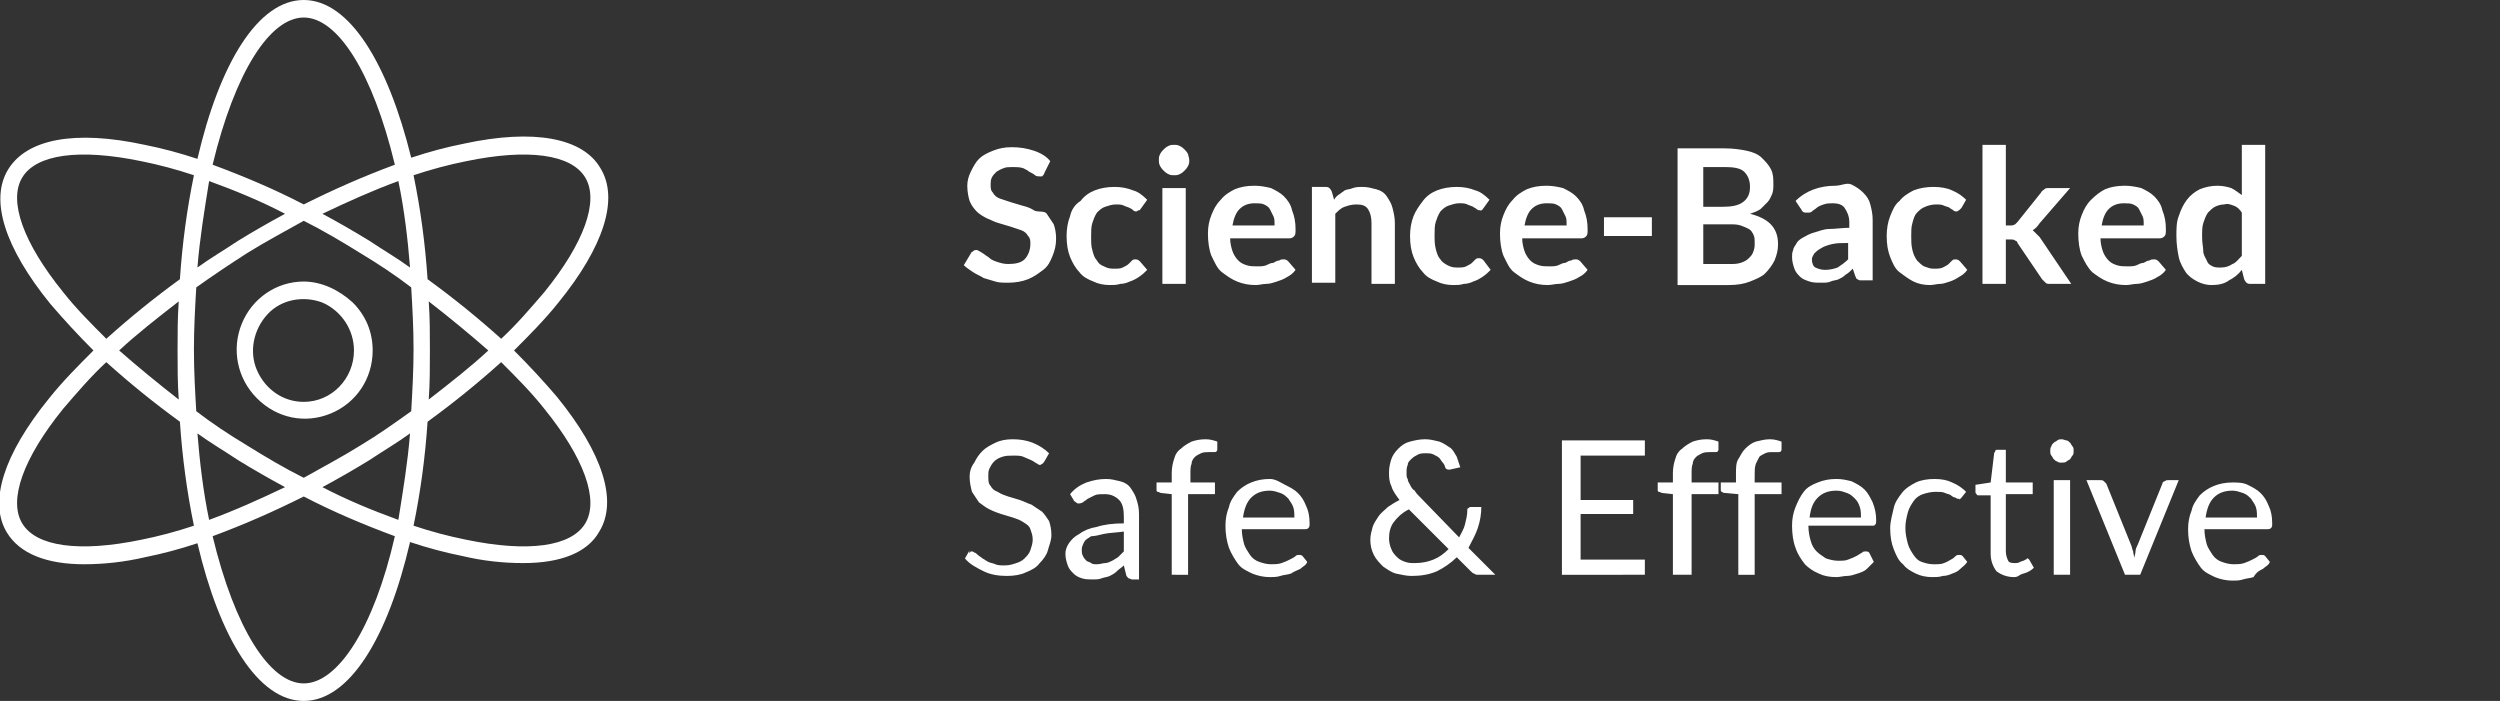
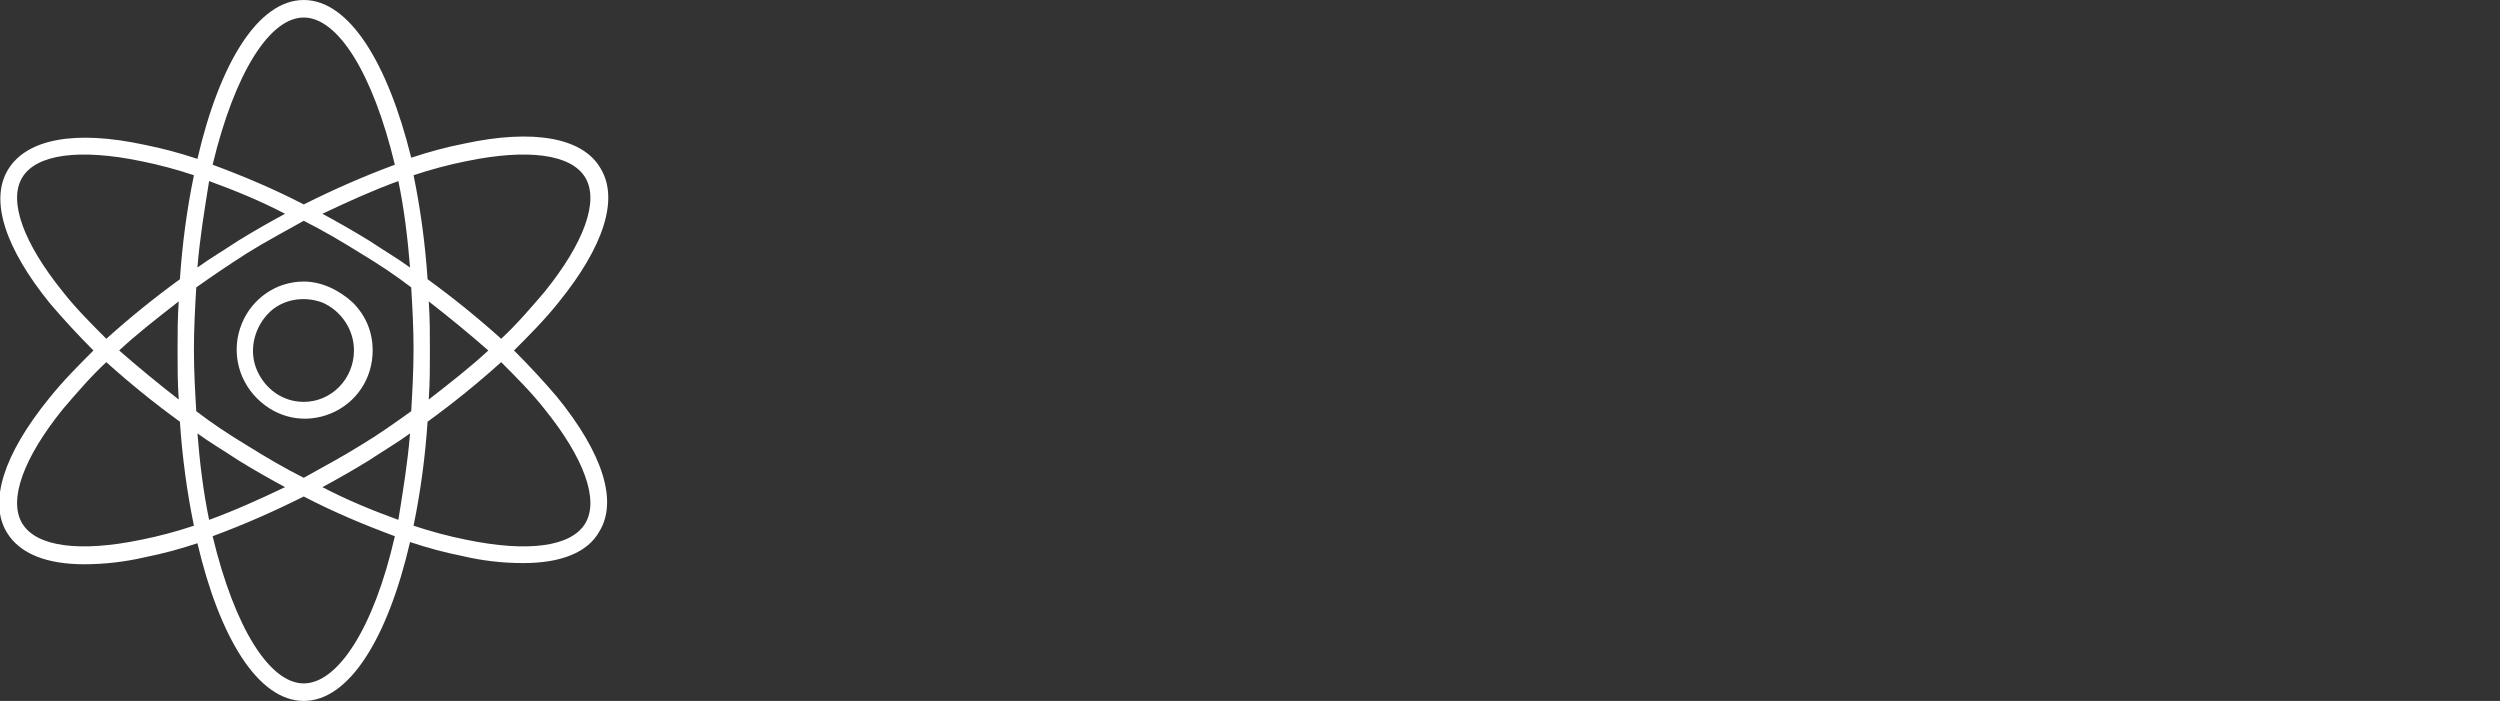
<svg xmlns="http://www.w3.org/2000/svg" version="1.1" id="Layer_1" x="0px" y="0px" viewBox="0 0 214 60" style="enable-background:new 0 0 214 60;" xml:space="preserve">
  <rect x="0" y="0" width="214" height="60" fill="#333333" stroke="none" />
  <style type="text/css">
	.st0{fill:#FFFFFF;}
</style>
  <g id="Group-23">
    <g id="noun-science-3851371-BF1722">
      <path id="Shape" class="st0" d="M26,24.1c-2.3,0-4.4,1.4-5.3,3.6c-0.9,2.2-0.4,4.7,1.3,6.4c1.7,1.7,4.1,2.2,6.3,1.3    c2.2-0.9,3.6-3,3.6-5.4c0-1.6-0.6-3-1.7-4.1C29,24.8,27.5,24.1,26,24.1z M26,34.4c-1.8,0-3.3-1.1-4-2.7c-0.7-1.6-0.3-3.5,0.9-4.8    c1.2-1.3,3.1-1.6,4.7-1c1.6,0.7,2.7,2.3,2.7,4.1C30.3,32.4,28.4,34.4,26,34.4L26,34.4z" />
      <path class="st0" d="M44,30c1.3-1.3,2.6-2.6,3.8-4.1c3.9-4.8,5.2-8.9,3.6-11.5c-1.5-2.6-5.7-3.4-11.7-2.1c-1.5,0.3-3,0.7-4.5,1.2    C33.2,5.4,29.9,0,26,0c-3.9,0-7.2,5.4-9.1,13.6c-1.5-0.5-3-0.9-4.5-1.2c-6-1.3-10.1-0.5-11.7,2.1s-0.3,6.7,3.6,11.5    C5.5,27.4,6.7,28.7,8,30c-1.3,1.3-2.6,2.6-3.8,4.1c-3.9,4.8-5.2,8.9-3.6,11.5c1.1,1.8,3.4,2.7,6.6,2.7c1.7,0,3.5-0.2,5.2-0.6    c1.5-0.3,3-0.7,4.5-1.2C18.8,54.6,22.1,60,26,60s7.2-5.4,9.1-13.6c1.5,0.5,3,0.9,4.5,1.2c1.7,0.4,3.4,0.6,5.2,0.6    c3.2,0,5.5-0.9,6.5-2.7c1.6-2.6,0.3-6.7-3.6-11.5C46.6,32.7,45.3,31.3,44,30L44,30z M39.9,13.8c5.3-1.1,9-0.6,10.2,1.4    c1.2,2-0.1,5.6-3.5,9.8l0,0c-1.2,1.4-2.4,2.8-3.7,4c-2-1.8-4.1-3.5-6.3-5.1c-0.2-3-0.6-6-1.2-8.9C36.9,14.5,38.4,14.1,39.9,13.8    L39.9,13.8z M30.9,38.1c-1.6,1-3.3,1.9-4.9,2.8c-1.6-0.8-3.3-1.8-4.9-2.8c-1.5-0.9-3-1.9-4.3-2.9c-0.1-1.7-0.2-3.4-0.2-5.3    c0-1.8,0.1-3.6,0.2-5.3c1.4-1,2.9-2,4.3-2.9c1.6-1,3.3-1.9,4.9-2.8c1.6,0.8,3.3,1.8,4.9,2.8c1.5,0.9,3,1.9,4.3,2.9    c0.1,1.7,0.2,3.4,0.2,5.3c0,1.8-0.1,3.6-0.2,5.3C33.8,36.2,32.4,37.2,30.9,38.1L30.9,38.1z M35.1,37.1L35.1,37.1    c-0.2,2.5-0.6,4.9-1,7.4c-2.2-0.8-4.4-1.7-6.5-2.8c1.3-0.7,2.7-1.5,4-2.3C32.8,38.6,34,37.9,35.1,37.1L35.1,37.1z M24.4,41.7    c-2.1,1-4.3,2-6.5,2.8c-0.5-2.4-0.8-4.9-1-7.4c1.1,0.8,2.3,1.5,3.5,2.3C21.7,40.2,23.1,41,24.4,41.7L24.4,41.7z M15.3,34.2    c-1.8-1.4-3.5-2.8-5.1-4.2c1.5-1.4,3.3-2.8,5.1-4.2c-0.1,1.4-0.1,2.8-0.1,4.2C15.2,31.4,15.2,32.8,15.3,34.2z M16.9,22.9    L16.9,22.9c0.2-2.5,0.6-4.9,1-7.4c2.2,0.8,4.4,1.7,6.5,2.8c-1.3,0.7-2.7,1.5-4,2.3C19.2,21.4,18,22.1,16.9,22.9L16.9,22.9z     M27.6,18.3c2.1-1,4.3-2,6.5-2.8c0.5,2.4,0.8,4.9,1,7.4c-1.1-0.8-2.3-1.5-3.5-2.3C30.3,19.8,28.9,19,27.6,18.3L27.6,18.3z     M36.7,25.8c1.8,1.4,3.5,2.8,5.1,4.2c-1.5,1.4-3.3,2.8-5.1,4.2c0.1-1.4,0.1-2.8,0.1-4.2C36.8,28.6,36.8,27.2,36.7,25.8z M26,1.5    c2.9,0,5.9,4.7,7.8,12.6c-2.7,1-5.2,2.1-7.8,3.4c-2.5-1.3-5.1-2.4-7.8-3.4C20.1,6.2,23.1,1.5,26,1.5z M5.4,25    c-3.4-4.2-4.7-7.8-3.5-9.8c1.2-2,4.9-2.5,10.2-1.4h0c1.5,0.3,3,0.7,4.5,1.2c-0.6,2.9-1,5.9-1.2,8.9c-2.2,1.6-4.3,3.3-6.3,5.1    C7.8,27.7,6.5,26.4,5.4,25L5.4,25z M12.1,46.2c-5.3,1.1-9,0.6-10.2-1.4c-1.2-2,0.1-5.6,3.5-9.8v0c1.2-1.4,2.4-2.8,3.7-4    c2,1.8,4.1,3.5,6.3,5.1c0.2,3,0.6,6,1.2,8.9C15.1,45.5,13.6,45.9,12.1,46.2L12.1,46.2z M26,58.5c-2.9,0-5.9-4.7-7.8-12.6    c2.7-1,5.2-2.1,7.8-3.4c2.5,1.3,5.1,2.4,7.8,3.4C32,53.8,28.9,58.5,26,58.5z M50.1,44.8c-1.2,2-4.9,2.5-10.2,1.4    c-1.5-0.3-3-0.7-4.5-1.2c0.6-2.9,1-5.9,1.2-8.9c2.2-1.6,4.3-3.3,6.3-5.1c1.3,1.3,2.6,2.6,3.7,4C50,39.2,51.3,42.8,50.1,44.8    L50.1,44.8z" />
    </g>
    <g id="Scinece-Backed-Safe" transform="translate(82 6)">
      <g id="Scinece-Backed">
-         <path class="st0" d="M89.7,13.2V6.4h-2v11.9h2v-3.8h0.4c0.2,0,0.3,0,0.4,0.1c0.1,0,0.2,0.1,0.2,0.2l2.1,3.1     c0.1,0.1,0.2,0.2,0.3,0.3c0.1,0.1,0.2,0.1,0.4,0.1h1.8l-2.7-4c-0.1-0.1-0.2-0.2-0.3-0.3c-0.1-0.1-0.2-0.2-0.3-0.3     c0.2-0.1,0.4-0.3,0.6-0.6l2.6-3h-1.8c-0.2,0-0.3,0-0.4,0.1c-0.1,0.1-0.2,0.1-0.3,0.3l-2,2.5c-0.1,0.1-0.2,0.2-0.2,0.2     s-0.2,0.1-0.3,0.1H89.7z M111.9,18.3V6.4h-2v4.3c-0.3-0.2-0.5-0.4-0.9-0.6c-0.3-0.1-0.7-0.2-1.2-0.2c-0.5,0-1,0.1-1.5,0.3     c-0.4,0.2-0.8,0.5-1.1,0.9c-0.3,0.4-0.5,0.8-0.7,1.4c-0.2,0.5-0.2,1.1-0.2,1.7c0,0.7,0.1,1.3,0.2,1.8c0.1,0.5,0.4,1,0.6,1.3     s0.6,0.6,1,0.8s0.8,0.3,1.2,0.3c0.6,0,1.1-0.1,1.5-0.4c0.4-0.2,0.8-0.5,1.1-0.9l0.2,0.8c0.1,0.2,0.2,0.4,0.5,0.4H111.9z      M19.8,7.7c0,0.2,0,0.3-0.1,0.5s-0.2,0.3-0.3,0.4c-0.1,0.1-0.2,0.2-0.4,0.3c-0.2,0.1-0.3,0.1-0.5,0.1c-0.2,0-0.3,0-0.5-0.1     c-0.2-0.1-0.3-0.2-0.4-0.3c-0.1-0.1-0.2-0.2-0.3-0.4s-0.1-0.3-0.1-0.5c0-0.2,0-0.3,0.1-0.5c0.1-0.2,0.2-0.3,0.3-0.4     c0.1-0.1,0.2-0.2,0.4-0.3c0.2-0.1,0.3-0.1,0.5-0.1c0.2,0,0.3,0,0.5,0.1s0.3,0.2,0.4,0.3c0.1,0.1,0.2,0.2,0.3,0.4     C19.7,7.3,19.8,7.5,19.8,7.7z M7.2,9.1C7.3,9,7.4,8.9,7.4,8.8l0.5-1C7.6,7.4,7.1,7.1,6.5,6.9C5.9,6.7,5.3,6.6,4.6,6.6     C4,6.6,3.5,6.7,3,6.9C2.5,7.1,2.1,7.3,1.8,7.6C1.5,7.9,1.3,8.3,1.1,8.7C0.9,9.1,0.8,9.5,0.8,9.9c0,0.5,0.1,1,0.2,1.3     s0.4,0.7,0.6,0.9s0.5,0.4,0.9,0.6c0.3,0.1,0.6,0.3,1,0.4c0.3,0.1,0.7,0.2,1,0.3c0.3,0.1,0.6,0.2,0.9,0.3s0.5,0.3,0.6,0.5     c0.2,0.2,0.2,0.4,0.2,0.7c0,0.5-0.2,1-0.5,1.3c-0.3,0.3-0.8,0.4-1.4,0.4c-0.4,0-0.7-0.1-1-0.2s-0.5-0.2-0.7-0.4     c-0.2-0.1-0.4-0.3-0.6-0.4s-0.3-0.2-0.4-0.2c-0.1,0-0.2,0-0.3,0.1c-0.1,0.1-0.2,0.1-0.2,0.2l-0.6,1c0.2,0.2,0.5,0.4,0.8,0.6     c0.3,0.2,0.6,0.3,0.9,0.5c0.3,0.1,0.7,0.2,1,0.3s0.7,0.1,1.1,0.1c0.6,0,1.2-0.1,1.7-0.3c0.5-0.2,0.9-0.5,1.3-0.8s0.6-0.7,0.8-1.2     c0.2-0.5,0.3-0.9,0.3-1.5c0-0.5-0.1-0.9-0.2-1.2c-0.2-0.3-0.4-0.6-0.6-0.9S6.8,12.2,6.5,12c-0.3-0.2-0.6-0.3-1-0.4     c-0.3-0.1-0.7-0.2-1-0.3c-0.3-0.1-0.6-0.2-0.9-0.3c-0.3-0.1-0.5-0.3-0.6-0.5c-0.2-0.2-0.2-0.4-0.2-0.7c0-0.2,0-0.4,0.1-0.6     C3,9,3.1,8.9,3.3,8.7c0.2-0.1,0.3-0.2,0.6-0.3c0.2-0.1,0.5-0.1,0.8-0.1c0.3,0,0.6,0,0.9,0.1C5.8,8.5,6,8.6,6.1,8.7     C6.3,8.8,6.5,8.9,6.6,9C6.7,9.1,6.9,9.1,7,9.1C7.1,9.1,7.2,9.1,7.2,9.1z M65.6,6.7c0.8,0,1.4,0.1,1.9,0.2s1,0.3,1.3,0.6     c0.3,0.3,0.6,0.6,0.8,1c0.2,0.4,0.2,0.8,0.2,1.3c0,0.3,0,0.5-0.1,0.8c-0.1,0.2-0.2,0.5-0.4,0.7c-0.2,0.2-0.4,0.4-0.6,0.6     c-0.3,0.2-0.6,0.3-0.9,0.4c1.6,0.4,2.4,1.2,2.4,2.6c0,0.5-0.1,0.9-0.3,1.4c-0.2,0.4-0.5,0.8-0.8,1.1s-0.8,0.5-1.3,0.7     c-0.5,0.2-1.1,0.3-1.8,0.3h-4.4V6.7H65.6z M63.8,8.4v3.3h1.7c0.7,0,1.3-0.1,1.7-0.4s0.6-0.7,0.6-1.3c0-0.6-0.2-1-0.5-1.3     s-0.9-0.4-1.6-0.4H63.8z M75.1,9.9c-1.3,0-2.5,0.4-3.4,1.3l0.4,0.6c0.1,0.1,0.1,0.2,0.2,0.3s0.2,0.1,0.4,0.1c0.2,0,0.3,0,0.4-0.1     c0.1-0.1,0.3-0.2,0.4-0.3s0.3-0.2,0.6-0.3s0.5-0.1,0.8-0.1c0.4,0,0.8,0.1,1,0.4c0.2,0.3,0.4,0.7,0.4,1.2v0.5     c-0.6,0-1.2,0.1-1.7,0.1s-0.9,0.2-1.3,0.3s-0.7,0.3-0.9,0.4s-0.5,0.3-0.6,0.5s-0.3,0.4-0.3,0.6c-0.1,0.2-0.1,0.4-0.1,0.6     c0,0.4,0.1,0.7,0.2,1c0.1,0.3,0.3,0.5,0.5,0.7c0.2,0.2,0.5,0.3,0.8,0.4c0.3,0.1,0.6,0.1,1,0.1c0.3,0,0.6,0,0.8-0.1     s0.5-0.1,0.7-0.2s0.4-0.2,0.6-0.4c0.2-0.1,0.4-0.3,0.6-0.5l0.2,0.6c0.1,0.2,0.1,0.3,0.2,0.3c0.1,0.1,0.2,0.1,0.4,0.1h0.9v-5.2     c0-0.5-0.1-0.9-0.2-1.3s-0.3-0.7-0.6-1c-0.3-0.3-0.6-0.5-1-0.7S75.6,9.9,75.1,9.9z M15.5,12c0.1,0,0.1-0.1,0.2-0.2l0.5-0.7     c-0.4-0.4-0.8-0.7-1.2-0.8c-0.5-0.2-1-0.3-1.6-0.3c-0.6,0-1.2,0.1-1.7,0.3c-0.5,0.2-0.9,0.5-1.2,0.9C10,11.5,9.7,12,9.6,12.5     c-0.2,0.5-0.3,1.1-0.3,1.7c0,0.7,0.1,1.3,0.3,1.8c0.2,0.5,0.5,1,0.8,1.3c0.3,0.4,0.7,0.6,1.2,0.8c0.4,0.2,0.9,0.3,1.4,0.3     c0.3,0,0.6,0,0.9-0.1c0.3,0,0.6-0.1,0.8-0.2c0.3-0.1,0.5-0.2,0.8-0.4c0.3-0.2,0.5-0.4,0.7-0.6l-0.6-0.7c-0.1-0.1-0.2-0.2-0.4-0.2     c-0.1,0-0.2,0-0.3,0.1s-0.2,0.2-0.3,0.3s-0.3,0.2-0.5,0.3s-0.4,0.1-0.8,0.1s-0.6-0.1-0.8-0.2c-0.3-0.1-0.5-0.3-0.6-0.5     c-0.2-0.2-0.3-0.5-0.4-0.9c-0.1-0.3-0.1-0.7-0.1-1.2c0-0.4,0-0.8,0.1-1.1c0.1-0.3,0.2-0.6,0.4-0.9c0.2-0.2,0.4-0.4,0.7-0.5     s0.6-0.2,0.9-0.2c0.3,0,0.5,0,0.7,0.1c0.2,0.1,0.3,0.1,0.5,0.2s0.2,0.1,0.3,0.2c0.1,0.1,0.2,0.1,0.3,0.1     C15.3,12.1,15.4,12,15.5,12z M32.7,10.6c-0.2,0.1-0.4,0.3-0.5,0.5L32,10.4c-0.1-0.2-0.2-0.4-0.5-0.4h-1.2v8.2h2v-5.9     c0.3-0.3,0.5-0.5,0.8-0.6s0.6-0.2,1-0.2c0.5,0,0.8,0.1,1,0.4s0.3,0.7,0.3,1.2v5.2h2v-5.2c0-0.5-0.1-0.9-0.2-1.3     c-0.1-0.4-0.3-0.7-0.5-1s-0.5-0.5-0.9-0.6s-0.7-0.2-1.2-0.2c-0.3,0-0.5,0-0.8,0.1c-0.2,0.1-0.5,0.1-0.7,0.2     C33,10.4,32.8,10.5,32.7,10.6z M23.3,14.4c0,0.4,0.1,0.8,0.2,1.1c0.1,0.3,0.3,0.6,0.5,0.8s0.4,0.3,0.7,0.4     c0.3,0.1,0.6,0.1,0.9,0.1s0.6,0,0.8-0.1c0.2-0.1,0.4-0.2,0.6-0.2c0.2-0.1,0.3-0.2,0.5-0.2c0.1-0.1,0.3-0.1,0.4-0.1     c0.2,0,0.3,0.1,0.4,0.2l0.6,0.7c-0.2,0.3-0.5,0.5-0.7,0.6c-0.3,0.2-0.6,0.3-0.9,0.4c-0.3,0.1-0.6,0.2-0.9,0.2     c-0.3,0-0.6,0.1-0.9,0.1c-0.6,0-1.1-0.1-1.6-0.3c-0.5-0.2-0.9-0.5-1.3-0.8s-0.6-0.8-0.9-1.4c-0.2-0.5-0.3-1.2-0.3-1.9     c0-0.6,0.1-1.1,0.3-1.6s0.4-0.9,0.8-1.3c0.3-0.4,0.8-0.7,1.2-0.9c0.5-0.2,1-0.3,1.7-0.3c0.5,0,1,0.1,1.4,0.2     c0.4,0.2,0.8,0.4,1.1,0.7c0.3,0.3,0.6,0.7,0.7,1.2c0.2,0.5,0.3,1,0.3,1.6c0,0.3,0,0.5-0.1,0.6c-0.1,0.1-0.2,0.2-0.4,0.2H23.3z      M44.8,12c0.1,0,0.1-0.1,0.2-0.2l0.5-0.7c-0.4-0.4-0.8-0.7-1.2-0.8c-0.5-0.2-1-0.3-1.6-0.3c-0.6,0-1.2,0.1-1.7,0.3     c-0.5,0.2-0.9,0.5-1.2,0.9c-0.3,0.4-0.6,0.8-0.8,1.3c-0.2,0.5-0.3,1.1-0.3,1.7c0,0.7,0.1,1.3,0.3,1.8c0.2,0.5,0.5,1,0.8,1.3     c0.3,0.4,0.7,0.6,1.2,0.8c0.4,0.2,0.9,0.3,1.4,0.3c0.3,0,0.6,0,0.9-0.1c0.3,0,0.6-0.1,0.8-0.2c0.3-0.1,0.5-0.2,0.8-0.4     c0.3-0.2,0.5-0.4,0.7-0.6L45,16.3c-0.1-0.1-0.2-0.2-0.4-0.2c-0.1,0-0.2,0-0.3,0.1s-0.2,0.2-0.3,0.3c-0.1,0.1-0.3,0.2-0.5,0.3     c-0.2,0.1-0.4,0.1-0.8,0.1s-0.6-0.1-0.8-0.2s-0.5-0.3-0.6-0.5c-0.2-0.2-0.3-0.5-0.4-0.9s-0.1-0.7-0.1-1.2c0-0.4,0-0.8,0.1-1.1     c0.1-0.3,0.2-0.6,0.4-0.9c0.2-0.2,0.4-0.4,0.7-0.5s0.6-0.2,0.9-0.2c0.3,0,0.5,0,0.7,0.1c0.2,0.1,0.3,0.1,0.5,0.2     c0.1,0.1,0.2,0.1,0.3,0.2c0.1,0.1,0.2,0.1,0.3,0.1C44.7,12.1,44.7,12,44.8,12z M48.3,14.4c0,0.4,0.1,0.8,0.2,1.1     c0.1,0.3,0.3,0.6,0.5,0.8s0.4,0.3,0.7,0.4c0.3,0.1,0.6,0.1,0.9,0.1s0.6,0,0.8-0.1c0.2-0.1,0.4-0.2,0.6-0.2     c0.2-0.1,0.3-0.2,0.5-0.2c0.1-0.1,0.3-0.1,0.4-0.1c0.2,0,0.3,0.1,0.4,0.2l0.6,0.7c-0.2,0.3-0.5,0.5-0.7,0.6     c-0.3,0.2-0.6,0.3-0.9,0.4c-0.3,0.1-0.6,0.2-0.9,0.2c-0.3,0-0.6,0.1-0.9,0.1c-0.6,0-1.1-0.1-1.6-0.3c-0.5-0.2-0.9-0.5-1.3-0.8     s-0.6-0.8-0.9-1.4c-0.2-0.5-0.3-1.2-0.3-1.9c0-0.6,0.1-1.1,0.3-1.6c0.2-0.5,0.4-0.9,0.8-1.3c0.3-0.4,0.8-0.7,1.2-0.9     c0.5-0.2,1-0.3,1.7-0.3c0.5,0,1,0.1,1.4,0.2c0.4,0.2,0.8,0.4,1.1,0.7c0.3,0.3,0.6,0.7,0.7,1.2c0.2,0.5,0.3,1,0.3,1.6     c0,0.3,0,0.5-0.1,0.6s-0.2,0.2-0.4,0.2H48.3z M85.9,11.8c-0.1,0.1-0.1,0.1-0.2,0.2c-0.1,0-0.1,0.1-0.2,0.1c-0.1,0-0.2,0-0.3-0.1     c-0.1-0.1-0.2-0.1-0.3-0.2c-0.1-0.1-0.3-0.1-0.5-0.2c-0.2-0.1-0.4-0.1-0.7-0.1c-0.3,0-0.7,0.1-0.9,0.2c-0.3,0.1-0.5,0.3-0.7,0.5     c-0.2,0.2-0.3,0.5-0.4,0.9c-0.1,0.3-0.1,0.7-0.1,1.1c0,0.4,0,0.8,0.1,1.2s0.2,0.6,0.4,0.9c0.2,0.2,0.4,0.4,0.6,0.5     c0.3,0.1,0.5,0.2,0.8,0.2s0.6,0,0.8-0.1s0.4-0.2,0.5-0.3s0.2-0.2,0.3-0.3s0.2-0.1,0.3-0.1c0.2,0,0.3,0.1,0.4,0.2l0.6,0.7     c-0.2,0.3-0.5,0.5-0.7,0.6c-0.3,0.2-0.5,0.3-0.8,0.4c-0.3,0.1-0.6,0.2-0.8,0.2c-0.3,0-0.6,0.1-0.9,0.1c-0.5,0-1-0.1-1.4-0.3     c-0.4-0.2-0.8-0.5-1.2-0.8S80,16.5,79.8,16c-0.2-0.5-0.3-1.1-0.3-1.8c0-0.6,0.1-1.2,0.3-1.7c0.2-0.5,0.4-1,0.8-1.3     c0.3-0.4,0.8-0.7,1.2-0.9c0.5-0.2,1.1-0.3,1.7-0.3c0.6,0,1.2,0.1,1.6,0.3c0.5,0.2,0.9,0.5,1.2,0.8L85.9,11.8z M97.8,14.4     c0,0.4,0.1,0.8,0.2,1.1c0.1,0.3,0.3,0.6,0.5,0.8s0.4,0.3,0.7,0.4c0.3,0.1,0.6,0.1,0.9,0.1c0.3,0,0.6,0,0.8-0.1s0.4-0.2,0.6-0.2     c0.2-0.1,0.3-0.2,0.5-0.2c0.1-0.1,0.3-0.1,0.4-0.1c0.2,0,0.3,0.1,0.4,0.2l0.6,0.7c-0.2,0.3-0.5,0.5-0.7,0.6     c-0.3,0.2-0.6,0.3-0.9,0.4c-0.3,0.1-0.6,0.2-0.9,0.2c-0.3,0-0.6,0.1-0.9,0.1c-0.6,0-1.1-0.1-1.6-0.3c-0.5-0.2-0.9-0.5-1.3-0.8     c-0.4-0.4-0.6-0.8-0.9-1.4c-0.2-0.5-0.3-1.2-0.3-1.9c0-0.6,0.1-1.1,0.3-1.6c0.2-0.5,0.4-0.9,0.8-1.3s0.8-0.7,1.2-0.9     c0.5-0.2,1-0.3,1.7-0.3c0.5,0,1,0.1,1.4,0.2c0.4,0.2,0.8,0.4,1.1,0.7c0.3,0.3,0.6,0.7,0.7,1.2c0.2,0.5,0.3,1,0.3,1.6     c0,0.3,0,0.5-0.1,0.6c-0.1,0.1-0.2,0.2-0.4,0.2H97.8z M19.5,10.1v8.2h-2v-8.2H19.5z M27.1,13.2c0-0.3,0-0.5-0.1-0.7     c-0.1-0.2-0.2-0.4-0.3-0.6c-0.1-0.2-0.3-0.3-0.5-0.4c-0.2-0.1-0.5-0.1-0.8-0.1c-0.6,0-1,0.2-1.3,0.5c-0.3,0.3-0.5,0.8-0.6,1.4     H27.1z M52.1,13.2c0-0.3,0-0.5-0.1-0.7c-0.1-0.2-0.2-0.4-0.3-0.6s-0.3-0.3-0.5-0.4c-0.2-0.1-0.5-0.1-0.8-0.1     c-0.6,0-1,0.2-1.3,0.5c-0.3,0.3-0.5,0.8-0.6,1.4H52.1z M101.5,13.2c0-0.3,0-0.5-0.1-0.7c-0.1-0.2-0.2-0.4-0.3-0.6     c-0.1-0.2-0.3-0.3-0.5-0.4c-0.2-0.1-0.5-0.1-0.8-0.1c-0.6,0-1,0.2-1.3,0.5c-0.3,0.3-0.5,0.8-0.6,1.4H101.5z M109.2,11.6     c0.3,0.1,0.5,0.3,0.7,0.6v3.7c-0.3,0.3-0.5,0.6-0.8,0.7c-0.3,0.2-0.6,0.3-1,0.3c-0.3,0-0.5,0-0.7-0.1c-0.2-0.1-0.4-0.2-0.5-0.5     c-0.1-0.2-0.3-0.5-0.3-0.8s-0.1-0.7-0.1-1.2c0-0.5,0-0.9,0.1-1.2s0.2-0.6,0.4-0.9c0.2-0.2,0.4-0.4,0.6-0.5     c0.2-0.1,0.5-0.2,0.8-0.2C108.7,11.4,108.9,11.5,109.2,11.6z M59.4,12.6h-4.1v1.6h4.1V12.6z M66,16.6c0.4,0,0.7,0,1-0.1     c0.3-0.1,0.5-0.2,0.7-0.4c0.2-0.2,0.3-0.3,0.4-0.6s0.1-0.4,0.1-0.7c0-0.3,0-0.5-0.1-0.7s-0.2-0.4-0.4-0.5     c-0.2-0.1-0.4-0.2-0.7-0.3c-0.3-0.1-0.6-0.1-1-0.1h-2.2v3.4H66z M74.8,14.9c0.4-0.1,0.9-0.1,1.4-0.1v1.4     c-0.3,0.3-0.6,0.5-0.9,0.7c-0.3,0.1-0.6,0.2-1.1,0.2c-0.3,0-0.6-0.1-0.8-0.2c-0.2-0.1-0.3-0.4-0.3-0.7c0-0.2,0.1-0.3,0.2-0.5     c0.1-0.1,0.3-0.3,0.5-0.4C74.1,15.1,74.4,15,74.8,14.9z" />
-       </g>
+         </g>
      <g>
-         <path class="st0" d="M95.4,33c0.1-0.1,0.1-0.2,0.1-0.4s0-0.3-0.1-0.4c-0.1-0.1-0.1-0.2-0.2-0.3c-0.1-0.1-0.2-0.2-0.3-0.2     s-0.3-0.1-0.4-0.1c-0.1,0-0.3,0-0.4,0.1c-0.1,0.1-0.2,0.1-0.3,0.2c-0.1,0.1-0.2,0.2-0.2,0.3c-0.1,0.1-0.1,0.3-0.1,0.4     s0,0.3,0.1,0.4c0.1,0.1,0.1,0.2,0.2,0.3c0.1,0.1,0.2,0.2,0.3,0.2c0.1,0.1,0.2,0.1,0.4,0.1c0.1,0,0.3,0,0.4-0.1s0.2-0.1,0.3-0.2     C95.3,33.2,95.3,33.1,95.4,33z M18.3,43.2v-6.9l-0.9-0.1c-0.1,0-0.2-0.1-0.3-0.1C17,36.1,17,36,17,35.9v-0.6h1.3v-0.8     c0-0.5,0.1-0.9,0.2-1.2c0.1-0.4,0.3-0.7,0.6-0.9c0.2-0.2,0.5-0.4,0.9-0.6c0.3-0.1,0.7-0.2,1.2-0.2c0.4,0,0.7,0.1,1,0.2l0,0.7     c0,0.1-0.1,0.2-0.2,0.2s-0.3,0-0.5,0c-0.2,0-0.5,0-0.7,0.1s-0.4,0.2-0.5,0.3c-0.1,0.1-0.3,0.3-0.3,0.6c-0.1,0.2-0.1,0.5-0.1,0.9     v0.7H22v1h-2.3v6.9H18.3z M61.2,43.2v-6.9l-0.9-0.1c-0.1,0-0.2-0.1-0.3-0.1s-0.1-0.1-0.1-0.2v-0.6h1.3v-0.8     c0-0.5,0.1-0.9,0.2-1.2c0.1-0.4,0.3-0.7,0.6-0.9c0.2-0.2,0.5-0.4,0.9-0.6c0.3-0.1,0.7-0.2,1.2-0.2c0.4,0,0.7,0.1,1,0.2l0,0.7     c0,0.1-0.1,0.2-0.2,0.2c-0.1,0-0.3,0-0.5,0c-0.2,0-0.5,0-0.7,0.1c-0.2,0.1-0.4,0.2-0.5,0.3c-0.1,0.1-0.3,0.3-0.3,0.6     c-0.1,0.2-0.1,0.5-0.1,0.9v0.7h2.3v1h-2.3v6.9H61.2z M66.8,36.3v6.9h1.4v-6.9h2.3v-1h-2.3v-0.7c0-0.3,0-0.6,0.1-0.9     c0.1-0.2,0.2-0.4,0.3-0.6c0.1-0.1,0.3-0.2,0.5-0.3c0.2-0.1,0.4-0.1,0.7-0.1c0.2,0,0.4,0,0.5,0c0.1,0,0.2-0.1,0.2-0.2l0-0.7     c-0.3-0.1-0.6-0.2-1-0.2c-0.4,0-0.8,0.1-1.2,0.2c-0.3,0.1-0.6,0.3-0.9,0.6s-0.4,0.6-0.6,0.9s-0.2,0.8-0.2,1.2v0.8h-1.3v0.6     c0,0.1,0,0.2,0.1,0.2c0.1,0.1,0.2,0.1,0.3,0.1L66.8,36.3z M7.2,33.7c0.1,0,0.1-0.1,0.2-0.2l0.4-0.7c-0.4-0.4-0.9-0.7-1.4-0.9     s-1.1-0.3-1.7-0.3c-0.6,0-1.1,0.1-1.5,0.3c-0.4,0.2-0.8,0.4-1.1,0.7c-0.3,0.3-0.5,0.6-0.7,1C1.1,34,1,34.4,1,34.8     c0,0.5,0.1,0.9,0.2,1.3c0.2,0.3,0.4,0.6,0.6,0.9c0.3,0.2,0.5,0.4,0.9,0.6s0.7,0.3,1,0.4c0.3,0.1,0.7,0.2,1,0.3     c0.3,0.1,0.6,0.2,0.9,0.4s0.5,0.3,0.6,0.6s0.2,0.5,0.2,0.9c0,0.3-0.1,0.6-0.2,0.9c-0.1,0.3-0.3,0.5-0.5,0.7     c-0.2,0.2-0.4,0.3-0.7,0.4c-0.3,0.1-0.6,0.2-1,0.2c-0.3,0-0.6,0-0.8-0.1s-0.4-0.1-0.6-0.2c-0.2-0.1-0.3-0.2-0.5-0.3     c-0.1-0.1-0.3-0.2-0.4-0.3c-0.1-0.1-0.2-0.2-0.3-0.2c-0.1-0.1-0.2-0.1-0.2-0.1c-0.1,0-0.1,0-0.2,0.1S1,41.1,1,41.1l-0.4,0.7     c0.4,0.5,1,0.8,1.6,1.1c0.6,0.3,1.3,0.4,2,0.4c0.6,0,1.2-0.1,1.6-0.3c0.5-0.2,0.9-0.4,1.2-0.8c0.3-0.3,0.6-0.7,0.7-1.1     S8,40.3,8,39.8c0-0.5-0.1-0.9-0.2-1.2c-0.2-0.3-0.4-0.6-0.6-0.8c-0.3-0.2-0.6-0.4-0.9-0.6c-0.3-0.1-0.7-0.3-1-0.4     c-0.3-0.1-0.7-0.2-1-0.3c-0.3-0.1-0.6-0.2-0.9-0.4c-0.3-0.1-0.5-0.3-0.6-0.5c-0.2-0.2-0.2-0.5-0.2-0.8c0-0.3,0-0.5,0.1-0.7     c0.1-0.2,0.2-0.4,0.4-0.6c0.2-0.2,0.4-0.3,0.7-0.4s0.6-0.1,0.9-0.1c0.4,0,0.7,0,0.9,0.1s0.5,0.2,0.7,0.3s0.3,0.2,0.5,0.3     c0.1,0.1,0.2,0.1,0.3,0.1C7,33.8,7.1,33.8,7.2,33.7z M46,43.2h-1.4c-0.2,0-0.3,0-0.4-0.1c-0.1,0-0.2-0.1-0.3-0.2l-1.2-1.2     c-0.5,0.5-1.1,0.9-1.7,1.2c-0.7,0.3-1.4,0.4-2.2,0.4c-0.4,0-0.8-0.1-1.3-0.2c-0.4-0.1-0.8-0.4-1.1-0.6c-0.3-0.3-0.6-0.6-0.8-1     c-0.2-0.4-0.3-0.8-0.3-1.3c0-0.4,0.1-0.7,0.2-1.1c0.1-0.3,0.3-0.6,0.5-0.9c0.2-0.3,0.5-0.5,0.8-0.8c0.3-0.2,0.6-0.4,1-0.6     c-0.3-0.4-0.6-0.8-0.7-1.2c-0.2-0.4-0.2-0.8-0.2-1.2c0-0.4,0.1-0.8,0.2-1.1c0.1-0.3,0.3-0.6,0.6-0.9c0.3-0.3,0.6-0.5,1-0.6     c0.4-0.1,0.8-0.2,1.3-0.2c0.4,0,0.8,0.1,1.2,0.2c0.3,0.1,0.6,0.3,0.9,0.5c0.3,0.2,0.4,0.5,0.6,0.8c0.1,0.3,0.2,0.6,0.3,0.9     l-0.9,0.2c-0.2,0-0.3,0-0.4-0.2c0-0.1-0.1-0.3-0.2-0.4s-0.2-0.3-0.3-0.4s-0.3-0.2-0.5-0.3c-0.2-0.1-0.4-0.1-0.6-0.1     c-0.3,0-0.5,0-0.7,0.1c-0.2,0.1-0.4,0.2-0.6,0.4c-0.2,0.2-0.3,0.3-0.3,0.5c-0.1,0.2-0.1,0.4-0.1,0.7c0,0.2,0,0.4,0.1,0.5     c0,0.2,0.1,0.3,0.2,0.5c0.1,0.2,0.2,0.4,0.4,0.5c0.1,0.2,0.3,0.4,0.5,0.6l3.3,3.4c0.2-0.4,0.4-0.7,0.5-1.1     c0.1-0.4,0.2-0.8,0.2-1.2c0-0.1,0-0.2,0.1-0.2c0.1-0.1,0.1-0.1,0.2-0.1h0.9c0,0.6-0.1,1.2-0.3,1.8s-0.5,1.1-0.8,1.7L46,43.2z      M58.8,43.2l0-1.3h-5.5v-3.9h4.5v-1.2h-4.5V33h5.5v-1.3h-7.1v11.5H58.8z M90.4,43.4c-0.6,0-1.1-0.2-1.5-0.5     c-0.3-0.4-0.5-0.9-0.5-1.5v-5h-1c-0.1,0-0.2,0-0.2-0.1c-0.1-0.1-0.1-0.1-0.1-0.2v-0.6l1.3-0.2l0.3-2.5c0-0.1,0.1-0.1,0.1-0.2     s0.1-0.1,0.2-0.1h0.7v2.8h2.3v1h-2.3v4.9c0,0.3,0.1,0.6,0.2,0.8s0.4,0.2,0.6,0.2c0.1,0,0.3,0,0.4-0.1c0.1,0,0.2-0.1,0.3-0.1     c0.1,0,0.1-0.1,0.2-0.1s0.1-0.1,0.1-0.1c0.1,0,0.1,0,0.2,0.1l0.4,0.7c-0.2,0.2-0.5,0.4-0.9,0.5S90.8,43.4,90.4,43.4z M11,35.3     c-0.5,0.2-1,0.5-1.4,1l0.3,0.5c0,0.1,0.1,0.1,0.2,0.2s0.2,0.1,0.2,0.1c0.1,0,0.2,0,0.4-0.1c0.1-0.1,0.3-0.2,0.4-0.3     c0.2-0.1,0.4-0.2,0.6-0.3c0.2-0.1,0.5-0.1,0.9-0.1c0.5,0,0.9,0.2,1.2,0.5c0.3,0.3,0.4,0.8,0.4,1.4v0.6c-0.9,0-1.7,0.1-2.3,0.3     c-0.6,0.1-1.1,0.3-1.5,0.6c-0.4,0.2-0.7,0.5-0.9,0.8c-0.2,0.3-0.3,0.6-0.3,0.9c0,0.4,0.1,0.7,0.2,1c0.1,0.3,0.3,0.5,0.5,0.7     s0.4,0.3,0.7,0.4c0.3,0.1,0.6,0.1,0.9,0.1c0.3,0,0.6,0,0.8-0.1c0.3-0.1,0.5-0.1,0.7-0.2c0.2-0.1,0.4-0.2,0.6-0.4s0.4-0.3,0.6-0.5     l0.2,0.8c0,0.1,0.1,0.2,0.2,0.3c0.1,0,0.2,0.1,0.3,0.1h0.6V38c0-0.5-0.1-0.9-0.2-1.2c-0.1-0.4-0.3-0.7-0.5-1s-0.5-0.5-0.9-0.6     c-0.4-0.1-0.8-0.2-1.2-0.2C12.1,35,11.6,35.1,11,35.3z M29.3,42.7c0.2-0.2,0.5-0.3,0.6-0.6l-0.4-0.5c-0.1-0.1-0.2-0.1-0.3-0.1     c-0.1,0-0.2,0-0.3,0.1c-0.1,0.1-0.3,0.2-0.5,0.3c-0.2,0.1-0.4,0.2-0.7,0.3c-0.3,0.1-0.6,0.1-0.9,0.1c-0.4,0-0.7-0.1-1-0.2     c-0.3-0.1-0.6-0.3-0.8-0.6s-0.4-0.6-0.5-0.9c-0.1-0.4-0.2-0.8-0.2-1.3h5.4c0.1,0,0.2,0,0.3-0.1s0.1-0.2,0.1-0.4     c0-0.6-0.1-1.1-0.3-1.5c-0.2-0.5-0.4-0.8-0.7-1.1c-0.3-0.3-0.7-0.5-1.1-0.7S27.2,35,26.7,35c-0.6,0-1.1,0.1-1.6,0.3     s-0.9,0.5-1.2,0.8c-0.3,0.4-0.6,0.8-0.7,1.3c-0.2,0.5-0.3,1-0.3,1.6c0,0.7,0.1,1.3,0.3,1.9c0.2,0.5,0.5,1,0.8,1.4     c0.3,0.4,0.8,0.6,1.2,0.8c0.5,0.2,1,0.3,1.5,0.3c0.3,0,0.6,0,0.9-0.1c0.3-0.1,0.6-0.1,0.9-0.2C28.8,42.9,29.1,42.8,29.3,42.7z      M78.4,42.1c-0.2,0.2-0.4,0.4-0.6,0.6c-0.2,0.2-0.5,0.3-0.8,0.4c-0.3,0.1-0.6,0.2-0.9,0.2s-0.6,0.1-0.9,0.1     c-0.6,0-1.1-0.1-1.5-0.3c-0.5-0.2-0.9-0.5-1.2-0.8c-0.3-0.4-0.6-0.8-0.8-1.4c-0.2-0.5-0.3-1.2-0.3-1.9c0-0.6,0.1-1.1,0.3-1.6     c0.2-0.5,0.4-0.9,0.7-1.3c0.3-0.4,0.7-0.6,1.2-0.8s1-0.3,1.6-0.3c0.5,0,0.9,0.1,1.3,0.2c0.4,0.2,0.8,0.4,1.1,0.7     c0.3,0.3,0.5,0.7,0.7,1.1c0.2,0.5,0.3,1,0.3,1.5c0,0.2,0,0.4-0.1,0.4c0,0.1-0.1,0.1-0.3,0.1h-5.4c0,0.5,0.1,1,0.2,1.3     c0.1,0.4,0.3,0.7,0.5,0.9s0.5,0.4,0.8,0.6c0.3,0.1,0.7,0.2,1,0.2c0.4,0,0.7,0,0.9-0.1c0.3-0.1,0.5-0.2,0.7-0.3s0.3-0.2,0.5-0.3     c0.1-0.1,0.2-0.1,0.3-0.1c0.1,0,0.2,0,0.3,0.1L78.4,42.1z M85.8,36.7c0,0,0.1-0.1,0.1-0.1l0.4-0.5c-0.3-0.3-0.7-0.6-1.2-0.8     c-0.4-0.2-0.9-0.3-1.5-0.3c-0.6,0-1.2,0.1-1.6,0.3s-0.9,0.5-1.2,0.9s-0.6,0.8-0.7,1.3s-0.3,1.1-0.3,1.7c0,0.7,0.1,1.3,0.3,1.8     c0.2,0.5,0.4,1,0.8,1.3c0.3,0.4,0.7,0.6,1.1,0.8c0.4,0.2,0.9,0.3,1.4,0.3c0.3,0,0.6,0,0.9-0.1c0.3,0,0.6-0.1,0.8-0.2     c0.3-0.1,0.5-0.2,0.7-0.4c0.2-0.2,0.4-0.3,0.6-0.6L86,41.6c-0.1-0.1-0.2-0.1-0.3-0.1c-0.1,0-0.2,0-0.3,0.1     c-0.1,0.1-0.2,0.2-0.4,0.3s-0.3,0.2-0.6,0.3c-0.2,0.1-0.5,0.1-0.9,0.1c-0.4,0-0.7-0.1-1-0.2c-0.3-0.1-0.5-0.3-0.7-0.6     s-0.4-0.6-0.5-1c-0.1-0.4-0.2-0.8-0.2-1.3c0-0.5,0.1-0.9,0.2-1.3c0.1-0.4,0.3-0.7,0.5-1c0.2-0.3,0.5-0.5,0.8-0.6     c0.3-0.1,0.7-0.2,1.1-0.2c0.3,0,0.6,0,0.8,0.1s0.4,0.1,0.5,0.2c0.1,0.1,0.3,0.2,0.4,0.2c0.1,0.1,0.2,0.1,0.3,0.1     C85.7,36.8,85.8,36.7,85.8,36.7z M111.7,42.7c0.2-0.2,0.5-0.3,0.6-0.6l-0.4-0.5c-0.1-0.1-0.2-0.1-0.3-0.1c-0.1,0-0.2,0-0.3,0.1     c-0.1,0.1-0.3,0.2-0.5,0.3s-0.4,0.2-0.7,0.3c-0.3,0.1-0.6,0.1-0.9,0.1c-0.4,0-0.7-0.1-1-0.2c-0.3-0.1-0.6-0.3-0.8-0.6     s-0.4-0.6-0.5-0.9c-0.1-0.4-0.2-0.8-0.2-1.3h5.4c0.1,0,0.2,0,0.3-0.1s0.1-0.2,0.1-0.4c0-0.6-0.1-1.1-0.3-1.5     c-0.2-0.5-0.4-0.8-0.7-1.1c-0.3-0.3-0.7-0.5-1.1-0.7s-0.9-0.2-1.3-0.2c-0.6,0-1.1,0.1-1.6,0.3c-0.5,0.2-0.9,0.5-1.2,0.8     c-0.3,0.4-0.6,0.8-0.7,1.3c-0.2,0.5-0.3,1-0.3,1.6c0,0.7,0.1,1.3,0.3,1.9c0.2,0.5,0.5,1,0.8,1.4c0.3,0.4,0.8,0.6,1.2,0.8     c0.5,0.2,1,0.3,1.5,0.3c0.3,0,0.6,0,0.9-0.1c0.3-0.1,0.6-0.1,0.9-0.2C111.2,42.9,111.5,42.8,111.7,42.7z M95.2,43.2v-8.1h-1.4     v8.1H95.2z M104.5,35.1l-3.3,8.1h-1.3l-3.3-8.1h1.2c0.1,0,0.2,0,0.3,0.1c0.1,0.1,0.1,0.1,0.2,0.2l2.1,5.2     c0.1,0.2,0.1,0.4,0.2,0.6c0,0.2,0.1,0.4,0.1,0.6c0-0.2,0.1-0.4,0.1-0.6c0-0.2,0.1-0.4,0.2-0.6l2.1-5.2c0-0.1,0.1-0.2,0.2-0.2     c0.1-0.1,0.2-0.1,0.3-0.1H104.5z M28.7,37.4c0.1,0.3,0.1,0.6,0.1,0.9h-4.4c0.1-0.7,0.3-1.3,0.7-1.7c0.4-0.4,0.9-0.6,1.6-0.6     c0.3,0,0.6,0.1,0.9,0.2c0.3,0.1,0.5,0.3,0.7,0.5C28.4,36.9,28.6,37.1,28.7,37.4z M77.3,38.3c0-0.3,0-0.6-0.1-0.9     s-0.2-0.5-0.4-0.7c-0.2-0.2-0.4-0.4-0.7-0.5c-0.3-0.1-0.5-0.2-0.9-0.2c-0.7,0-1.2,0.2-1.6,0.6c-0.4,0.4-0.6,0.9-0.7,1.7H77.3z      M111.1,37.4c0.1,0.3,0.1,0.6,0.1,0.9h-4.4c0.1-0.7,0.3-1.3,0.7-1.7c0.4-0.4,0.9-0.6,1.6-0.6c0.3,0,0.6,0.1,0.9,0.2     c0.3,0.1,0.5,0.3,0.7,0.5C110.8,36.9,111,37.1,111.1,37.4z M38.6,37.6c-0.6,0.3-1,0.7-1.3,1.1c-0.3,0.4-0.4,0.9-0.4,1.4     c0,0.3,0.1,0.7,0.2,0.9c0.1,0.3,0.3,0.5,0.5,0.7c0.2,0.2,0.4,0.3,0.7,0.4c0.3,0.1,0.5,0.1,0.8,0.1c0.6,0,1.1-0.1,1.6-0.3     c0.5-0.2,0.9-0.5,1.3-0.9L38.6,37.6z M12.5,39.7c0.5-0.1,1-0.1,1.7-0.2v1.7c-0.2,0.2-0.3,0.3-0.5,0.5c-0.2,0.1-0.3,0.2-0.5,0.3     s-0.4,0.2-0.6,0.2s-0.4,0.1-0.7,0.1c-0.2,0-0.4,0-0.5-0.1s-0.3-0.1-0.4-0.2c-0.1-0.1-0.2-0.2-0.3-0.4c-0.1-0.2-0.1-0.3-0.1-0.6     c0-0.2,0.1-0.4,0.2-0.6c0.1-0.2,0.3-0.3,0.6-0.5C11.7,39.9,12.1,39.8,12.5,39.7z" />
-       </g>
+         </g>
    </g>
  </g>
</svg>